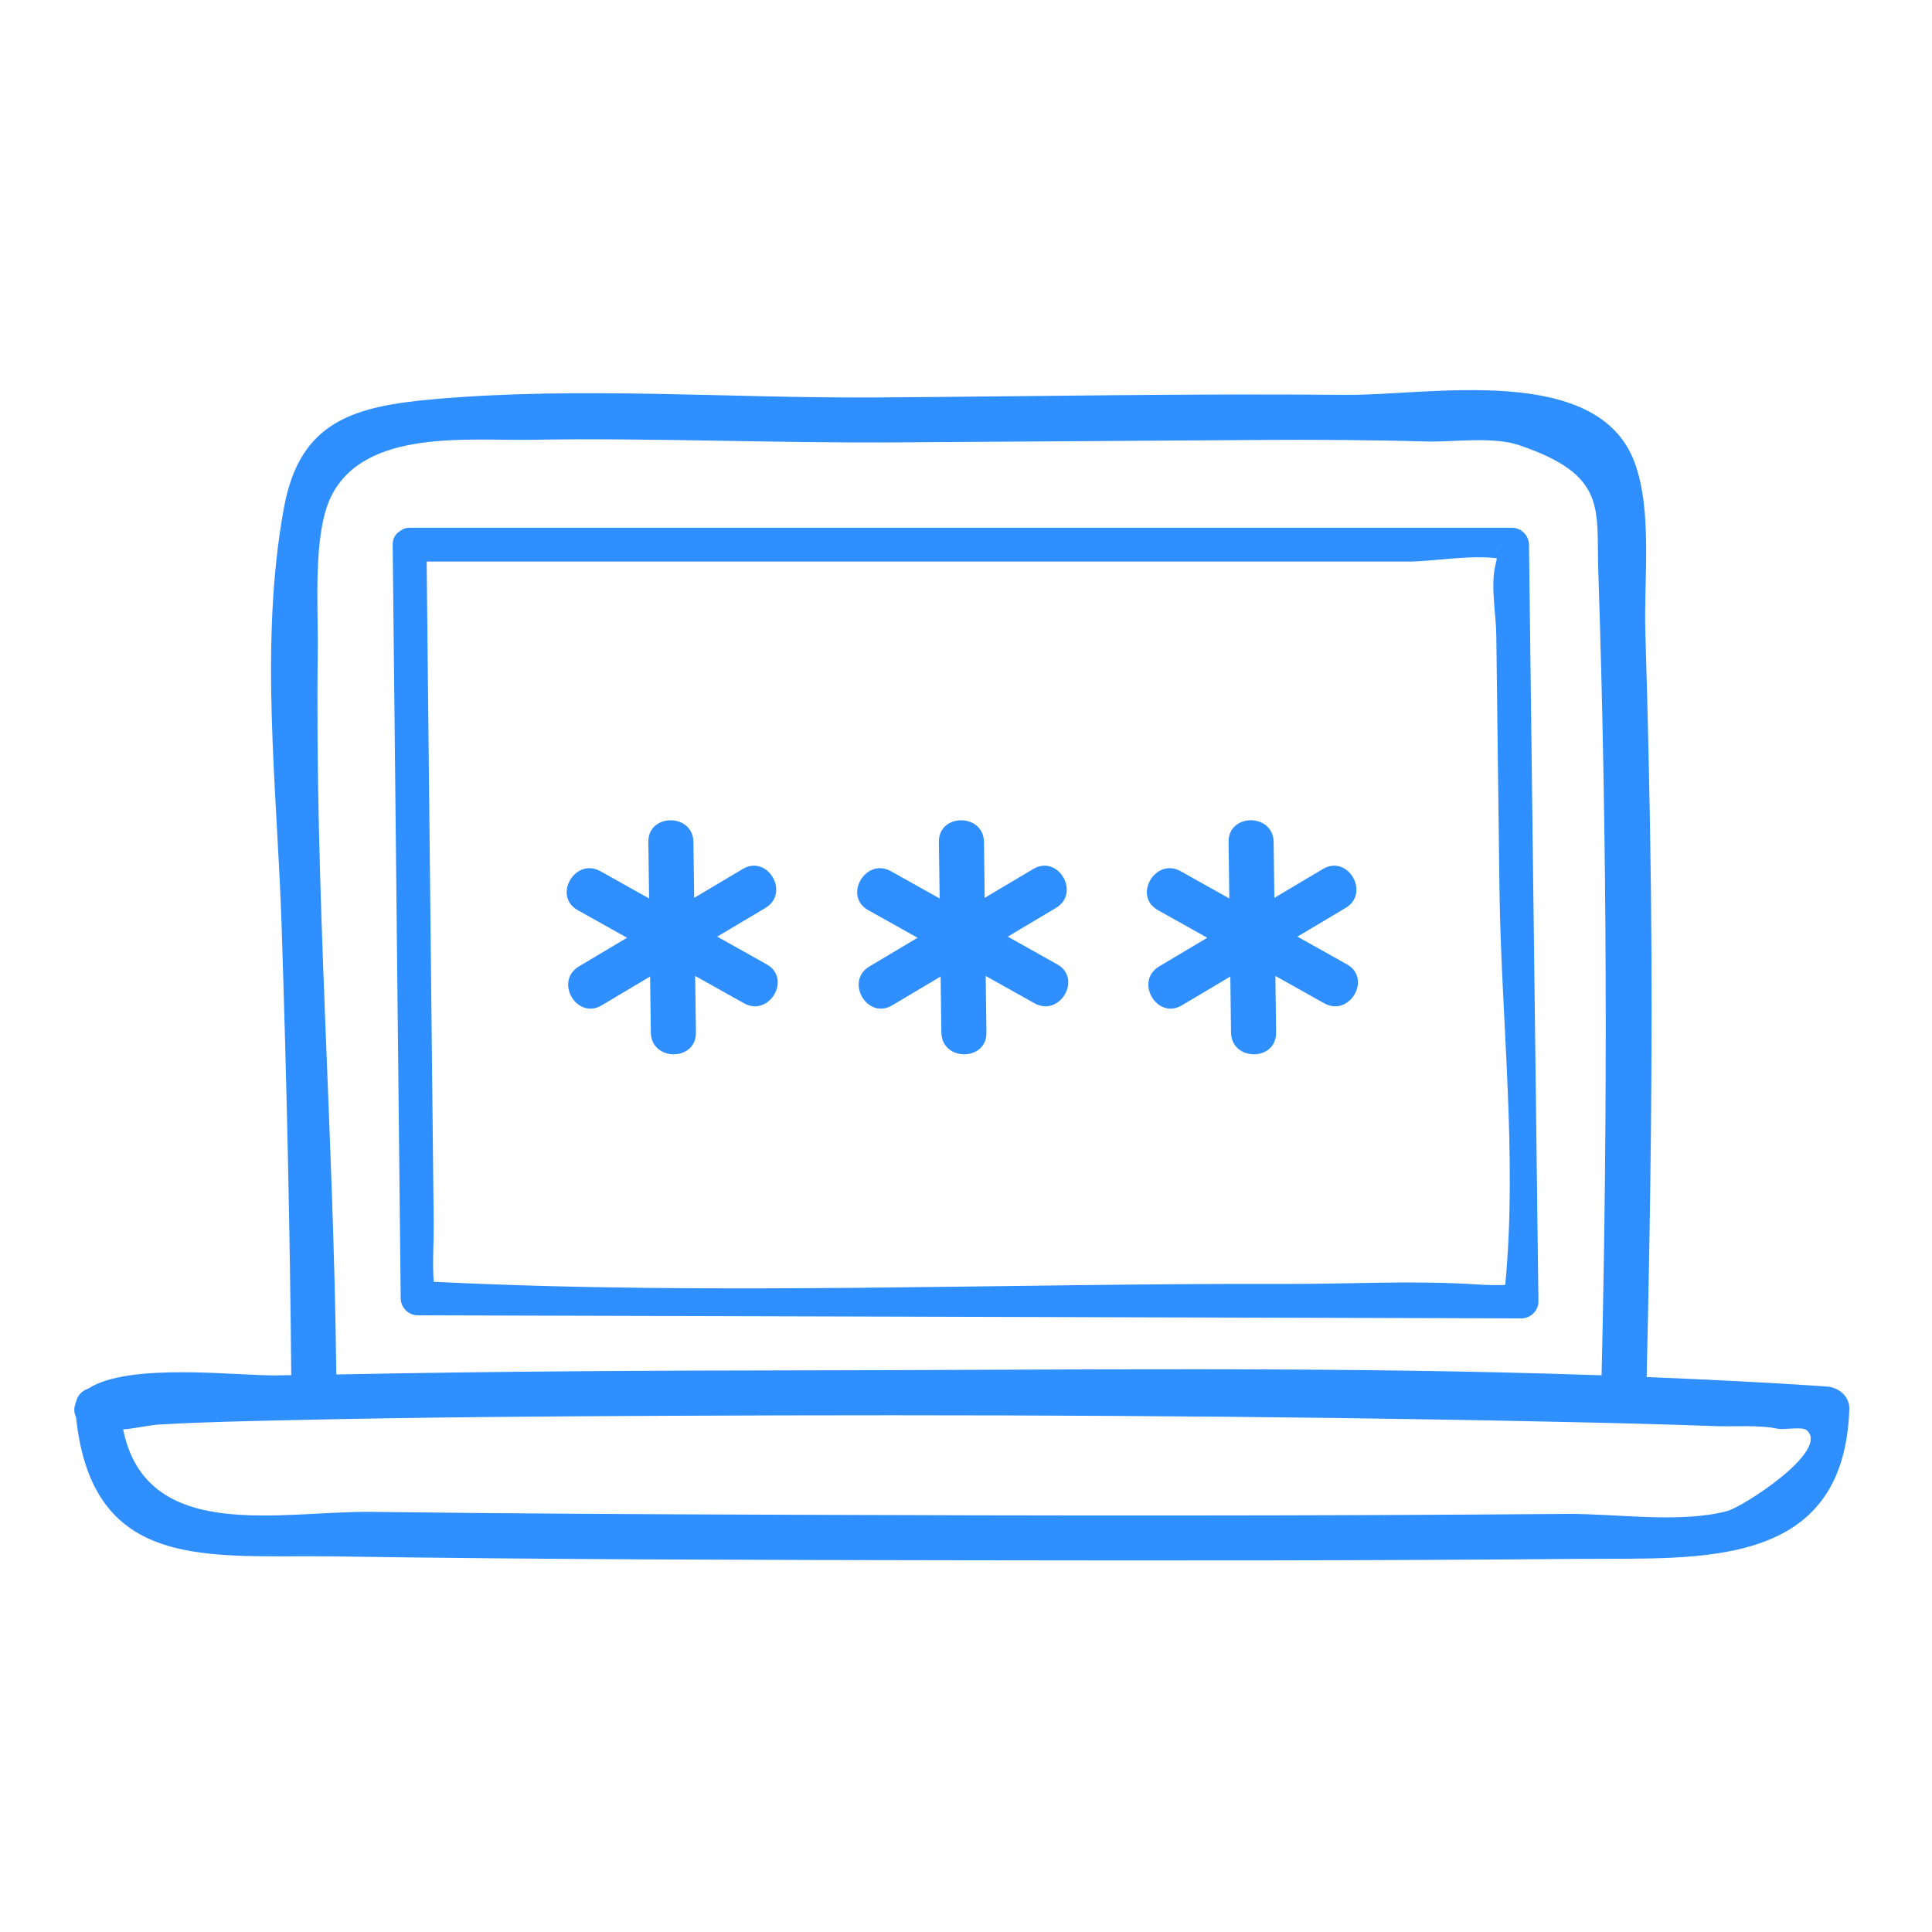
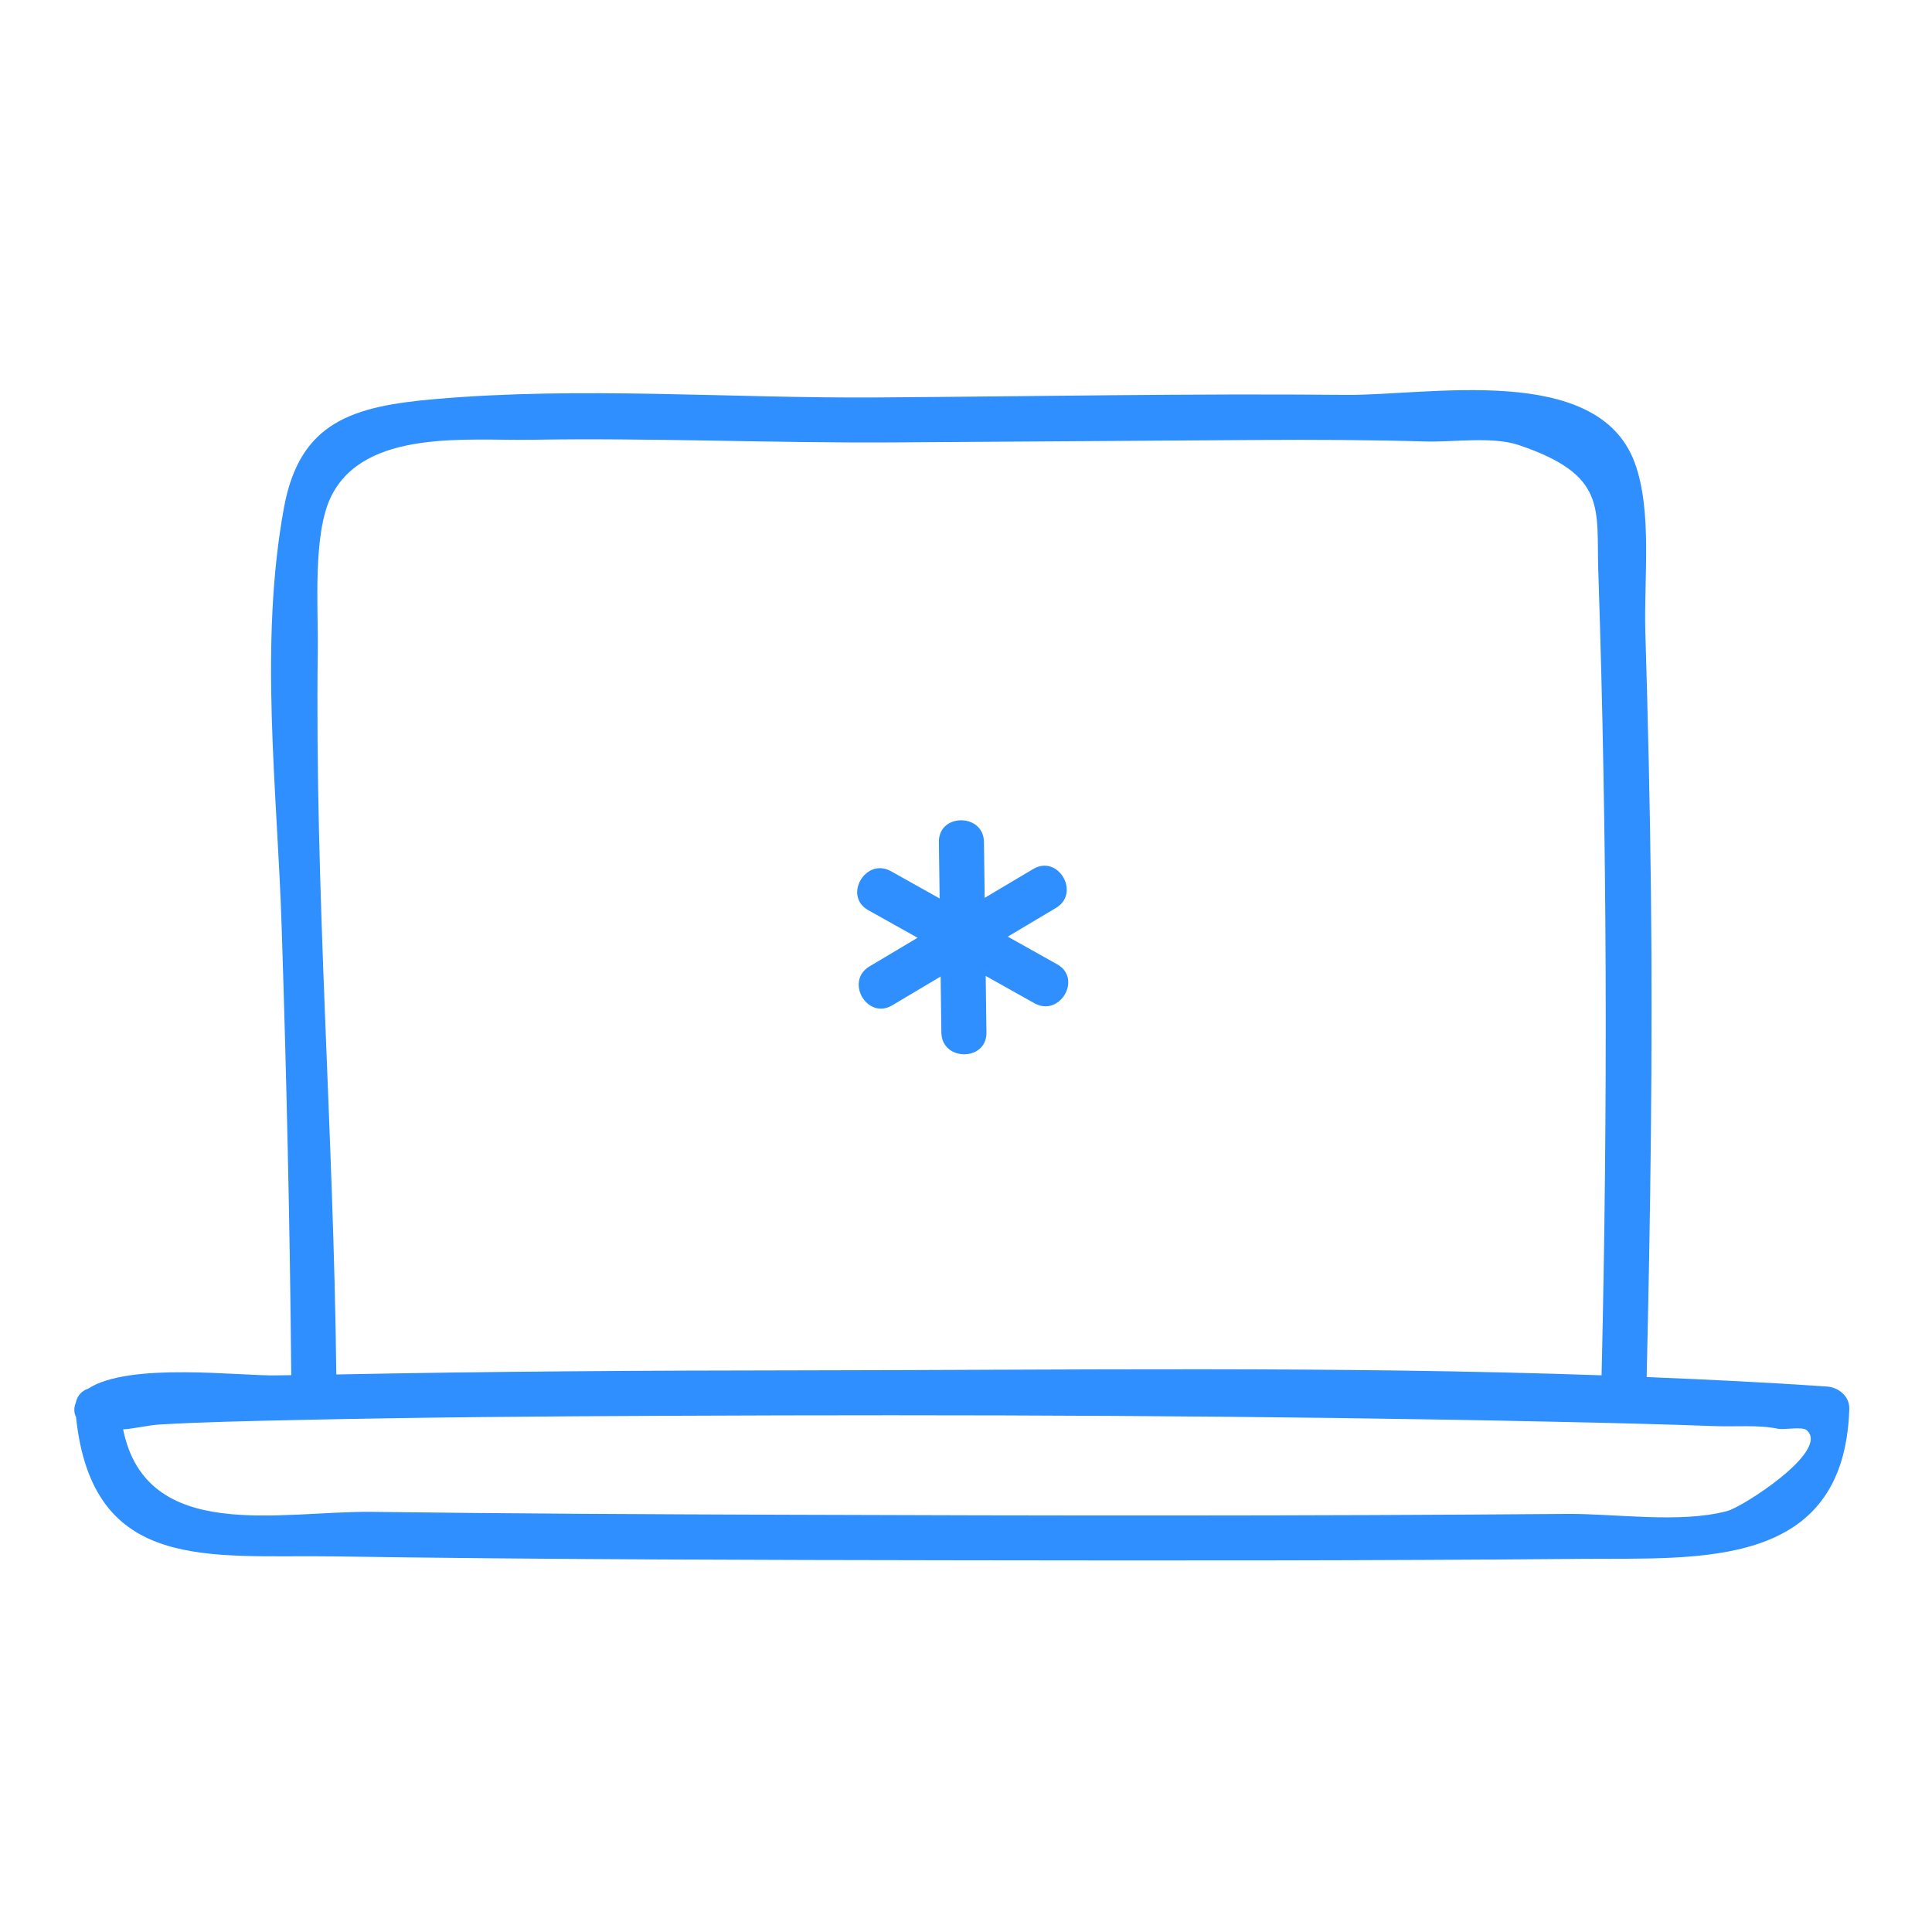
<svg xmlns="http://www.w3.org/2000/svg" width="104" height="104" viewBox="0 0 104 104" fill="none">
  <mask id="mask0_503_1571" style="mask-type:alpha" maskUnits="userSpaceOnUse" x="0" y="0" width="104" height="104">
    <rect width="104" height="104" fill="#C4C4C4" />
  </mask>
  <g mask="url(#mask0_503_1571)">
    <path d="M92.976 81.34C90.42 82.017 86.965 81.473 84.354 81.494C70.263 81.609 56.173 81.59 42.083 81.539C34.738 81.513 27.393 81.478 20.051 81.384C15.123 81.321 7.882 83.117 6.627 76.942C7.148 76.922 7.997 76.714 8.61 76.68C10.988 76.544 13.374 76.497 15.757 76.444C22.526 76.291 29.299 76.241 36.069 76.212C51.986 76.141 67.91 76.193 83.825 76.536C86.667 76.596 89.508 76.665 92.35 76.769C93.415 76.808 94.662 76.691 95.699 76.909C96.048 76.984 97.008 76.77 97.26 76.993C98.522 78.102 93.8 81.124 92.976 81.34ZM17.106 34.974C17.135 32.724 16.825 28.746 17.826 26.721C19.625 23.078 25.185 23.73 28.602 23.673C35.142 23.563 41.689 23.861 48.235 23.814C54.743 23.768 61.253 23.726 67.761 23.684C70.762 23.665 73.759 23.68 76.759 23.765C78.218 23.807 80.352 23.482 81.757 23.958C86.539 25.574 85.926 27.37 86.036 30.726C86.515 45.166 86.554 59.59 86.213 74.033C71.883 73.535 57.478 73.752 43.179 73.766C34.821 73.774 26.46 73.821 18.103 73.988C17.964 60.996 16.936 47.952 17.106 34.974ZM98.336 74.636C95.11 74.415 91.875 74.258 88.639 74.127C88.845 65.414 88.968 56.701 88.871 47.984C88.817 43.324 88.709 38.661 88.568 34.001C88.484 31.209 88.96 27.515 87.995 24.902C86.001 19.496 76.896 21.297 72.478 21.256C64.056 21.178 55.626 21.339 47.204 21.395C39.315 21.449 31.313 20.797 23.443 21.481C19.015 21.864 16.139 22.68 15.286 27.326C13.939 34.666 14.921 42.458 15.16 49.848C15.422 57.906 15.607 65.964 15.678 74.025C15.416 74.031 15.155 74.031 14.893 74.036C12.954 74.085 6.963 73.302 4.748 74.751C4.412 74.86 4.16 75.12 4.079 75.51C3.966 75.788 3.978 76.05 4.092 76.278C4.978 84.713 11.287 83.683 17.944 83.781C29.26 83.951 40.58 83.974 51.897 83.99C62.974 84.008 74.052 84.011 85.127 83.914C91.451 83.858 99.268 84.534 99.549 75.85C99.572 75.162 98.973 74.68 98.336 74.636Z" fill="#2F8FFF" />
-     <path d="M79.48 69.141C76.107 68.918 72.65 69.122 69.27 69.114C54.021 69.07 38.578 69.751 23.346 68.999C23.27 67.956 23.357 66.851 23.346 65.825C23.294 61.016 23.244 56.204 23.192 51.393C23.116 44.34 23.042 37.285 22.967 30.23H75.827C77.053 30.23 79.111 29.863 80.572 30.052C80.555 30.157 80.539 30.269 80.5 30.418C80.224 31.502 80.534 33.074 80.546 34.189C80.604 38.756 80.661 43.326 80.717 47.894C80.805 54.816 81.694 62.258 81.026 69.171C80.505 69.187 79.967 69.174 79.48 69.141ZM80.594 29.686C80.53 29.565 80.578 29.538 80.594 29.686V29.686ZM82.814 70.059C82.644 56.479 82.476 42.899 82.306 29.319C82.299 28.828 81.893 28.41 81.397 28.41H22.047C21.811 28.41 21.634 28.497 21.494 28.616C21.458 28.642 21.422 28.663 21.392 28.692C21.389 28.695 21.387 28.698 21.385 28.701C21.236 28.847 21.134 29.047 21.138 29.319C21.282 42.844 21.426 56.369 21.57 69.894C21.575 70.385 21.982 70.801 22.479 70.803C42.288 70.858 62.096 70.913 81.903 70.969C82.39 70.969 82.82 70.55 82.814 70.059Z" fill="#2F8FFF" />
-     <path d="M41.271 51.91C40.383 51.414 39.495 50.916 38.607 50.419C39.472 49.903 40.339 49.388 41.205 48.874C42.544 48.076 41.326 45.978 39.979 46.779C39.108 47.297 38.238 47.814 37.368 48.332C37.353 47.331 37.34 46.329 37.327 45.326C37.308 43.767 34.881 43.764 34.901 45.326C34.915 46.339 34.926 47.352 34.941 48.364C34.069 47.876 33.197 47.387 32.324 46.899C30.96 46.135 29.735 48.23 31.099 48.994C31.984 49.49 32.869 49.985 33.754 50.48C32.891 50.995 32.029 51.508 31.165 52.022C29.826 52.82 31.044 54.918 32.39 54.117C33.259 53.601 34.127 53.083 34.994 52.567C35.009 53.572 35.02 54.576 35.035 55.581C35.054 57.142 37.481 57.147 37.462 55.581C37.447 54.567 37.436 53.551 37.421 52.535C38.296 53.025 39.171 53.515 40.047 54.005C41.41 54.769 42.635 52.674 41.271 51.91Z" fill="#2F8FFF" />
    <path d="M56.909 51.91C56.021 51.414 55.134 50.916 54.248 50.419C55.112 49.903 55.977 49.388 56.843 48.874C58.184 48.076 56.964 45.978 55.618 46.779C54.748 47.297 53.876 47.814 53.005 48.332C52.992 47.331 52.98 46.329 52.967 45.326C52.947 43.767 50.521 43.764 50.54 45.326C50.553 46.339 50.566 47.352 50.581 48.364C49.707 47.876 48.835 47.387 47.963 46.899C46.599 46.135 45.373 48.23 46.738 48.994C47.623 49.49 48.508 49.985 49.393 50.48C48.531 50.995 47.667 51.508 46.805 52.022C45.464 52.82 46.683 54.918 48.029 54.117C48.898 53.601 49.767 53.083 50.634 52.567C50.647 53.572 50.66 54.576 50.674 55.581C50.694 57.142 53.12 57.147 53.101 55.581C53.086 54.567 53.073 53.551 53.06 52.535C53.934 53.025 54.809 53.515 55.684 54.005C57.05 54.769 58.274 52.674 56.909 51.91Z" fill="#2F8FFF" />
-     <path d="M72.504 51.91C71.616 51.414 70.728 50.916 69.84 50.419C70.706 49.903 71.571 49.388 72.436 48.874C73.778 48.076 72.559 45.978 71.212 46.779C70.341 47.297 69.471 47.814 68.599 48.332C68.586 47.331 68.573 46.329 68.56 45.326C68.541 43.767 66.114 43.764 66.134 45.326C66.147 46.339 66.16 47.352 66.174 48.364C65.301 47.876 64.429 47.387 63.557 46.899C62.193 46.135 60.967 48.23 62.332 48.994C63.217 49.49 64.1 49.985 64.987 50.48C64.123 50.995 63.261 51.508 62.398 52.022C61.057 52.82 62.277 54.918 63.623 54.117C64.492 53.601 65.361 53.083 66.228 52.567C66.24 53.572 66.255 54.576 66.266 55.581C66.287 57.142 68.714 57.147 68.693 55.581C68.682 54.567 68.667 53.551 68.654 52.535C69.529 53.025 70.405 53.515 71.278 54.005C72.644 54.769 73.868 52.674 72.504 51.91Z" fill="#2F8FFF" />
  </g>
</svg>